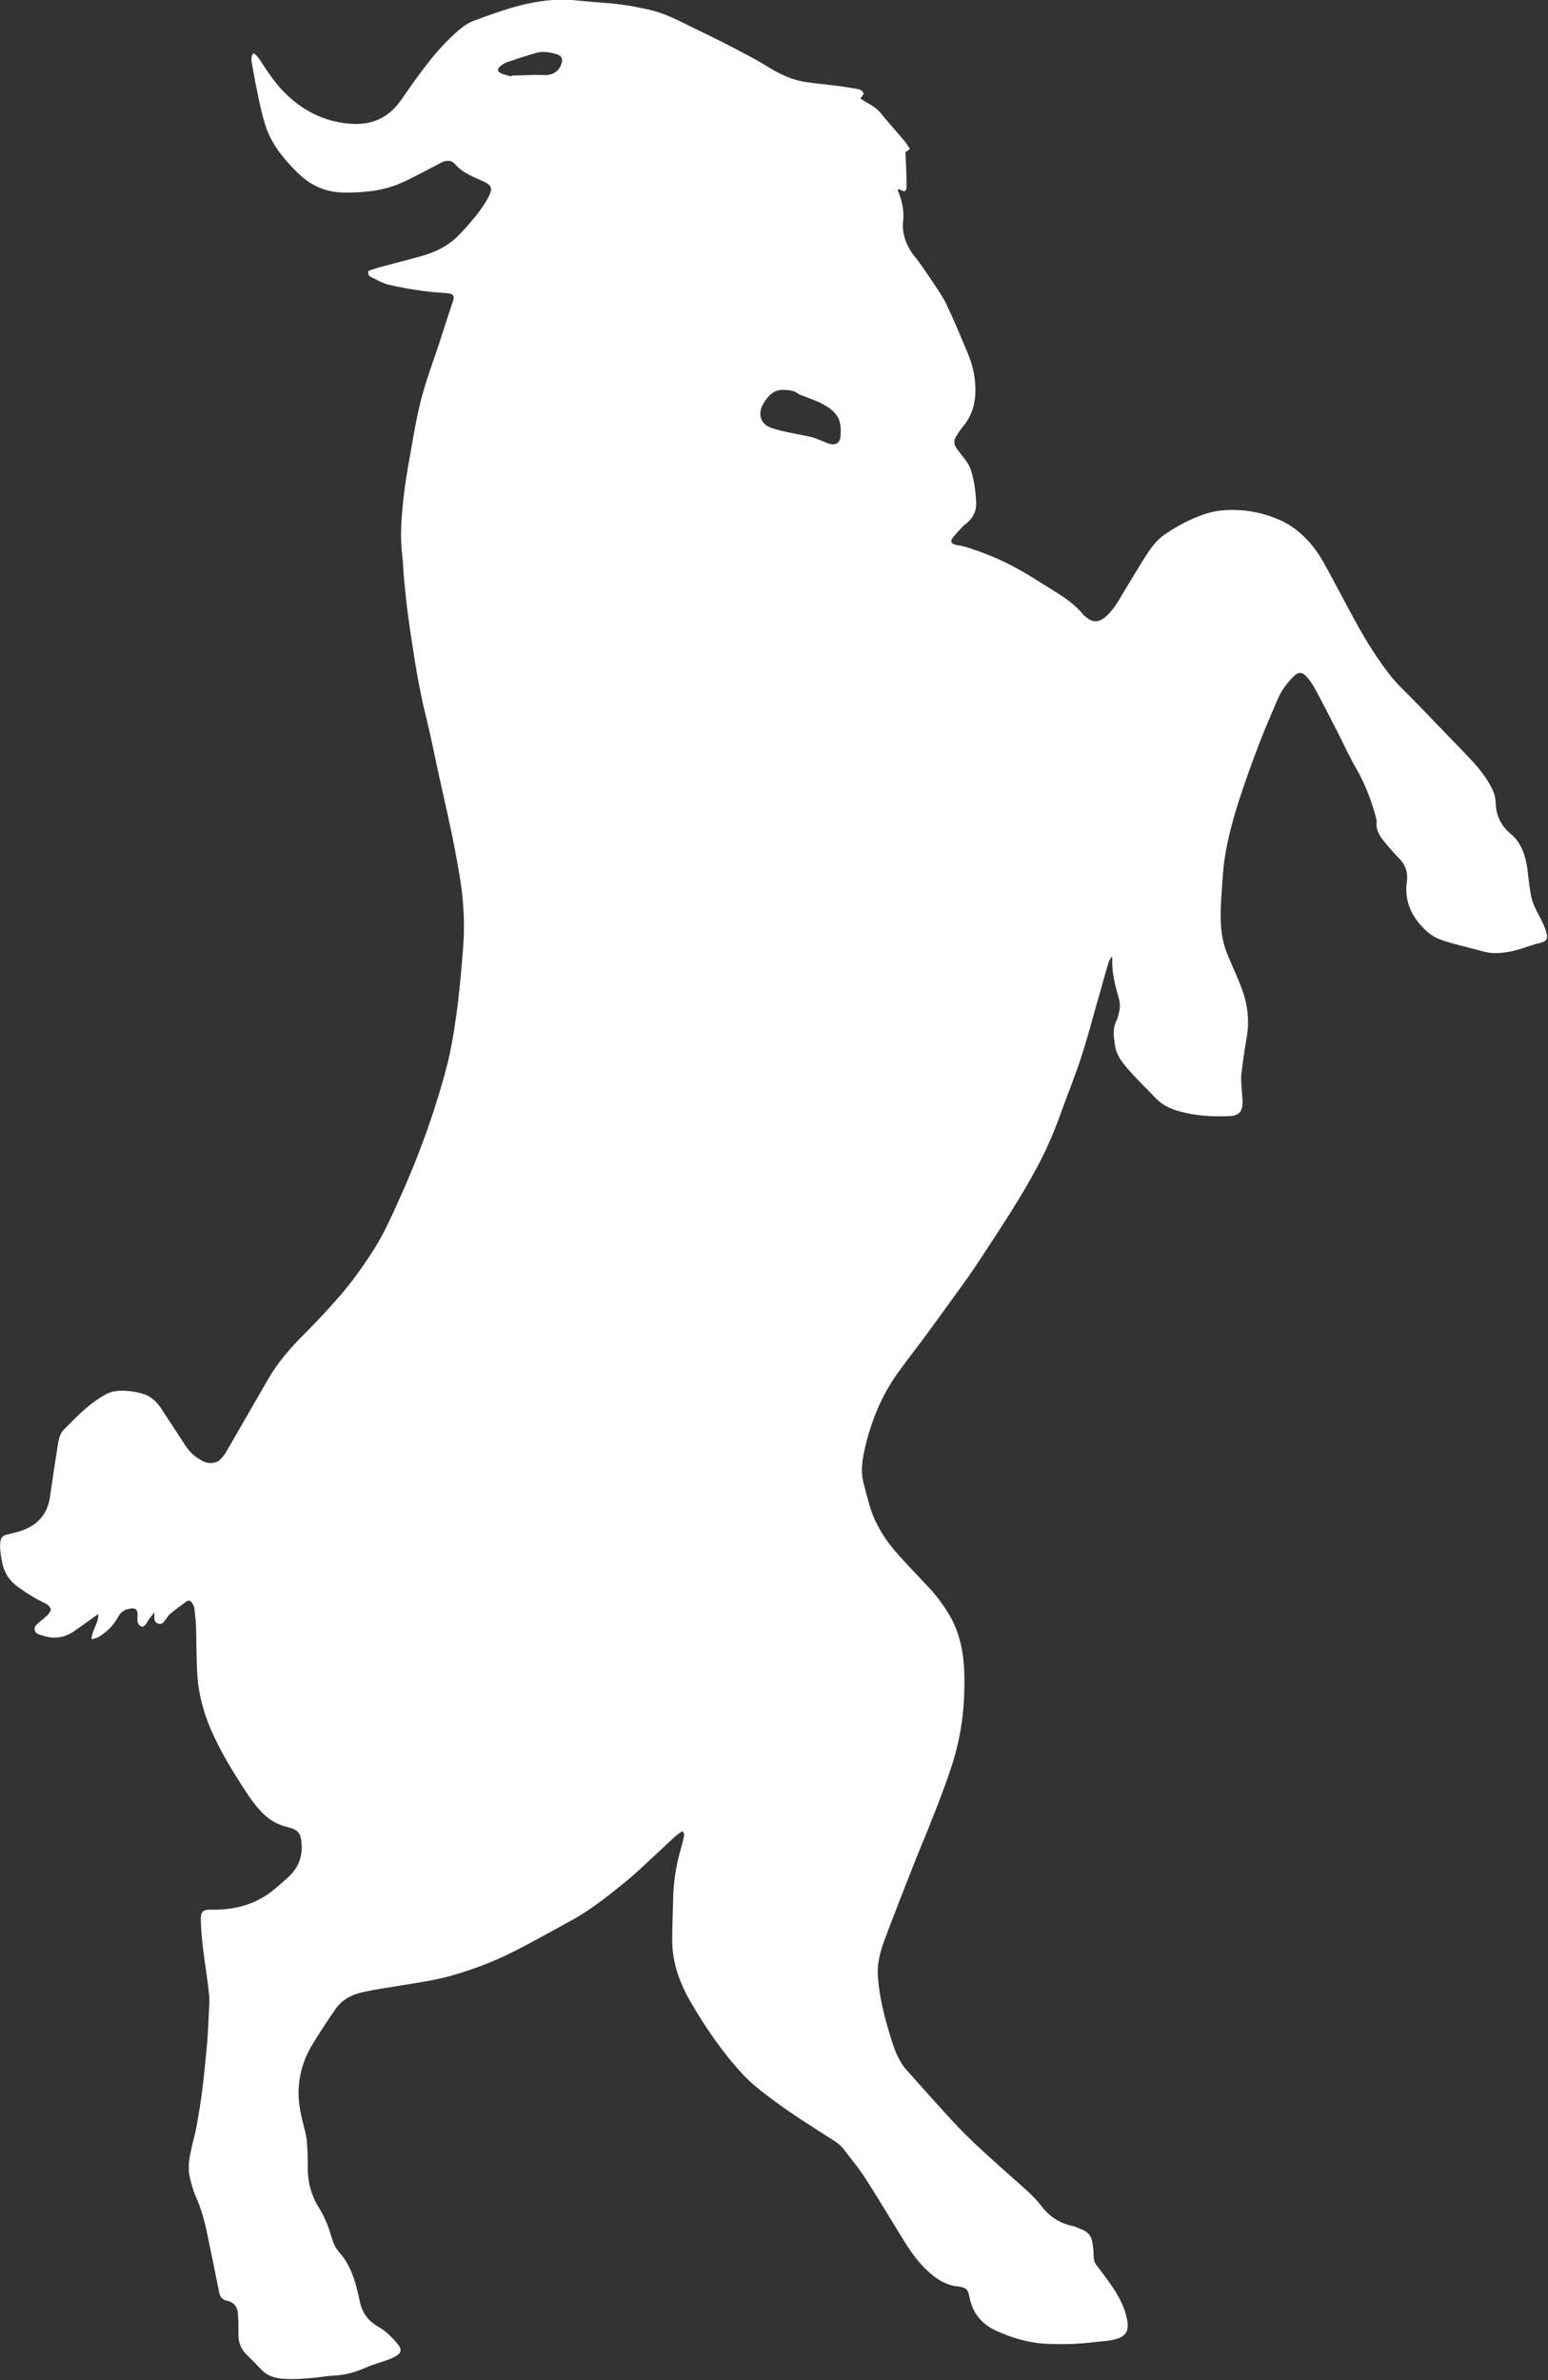
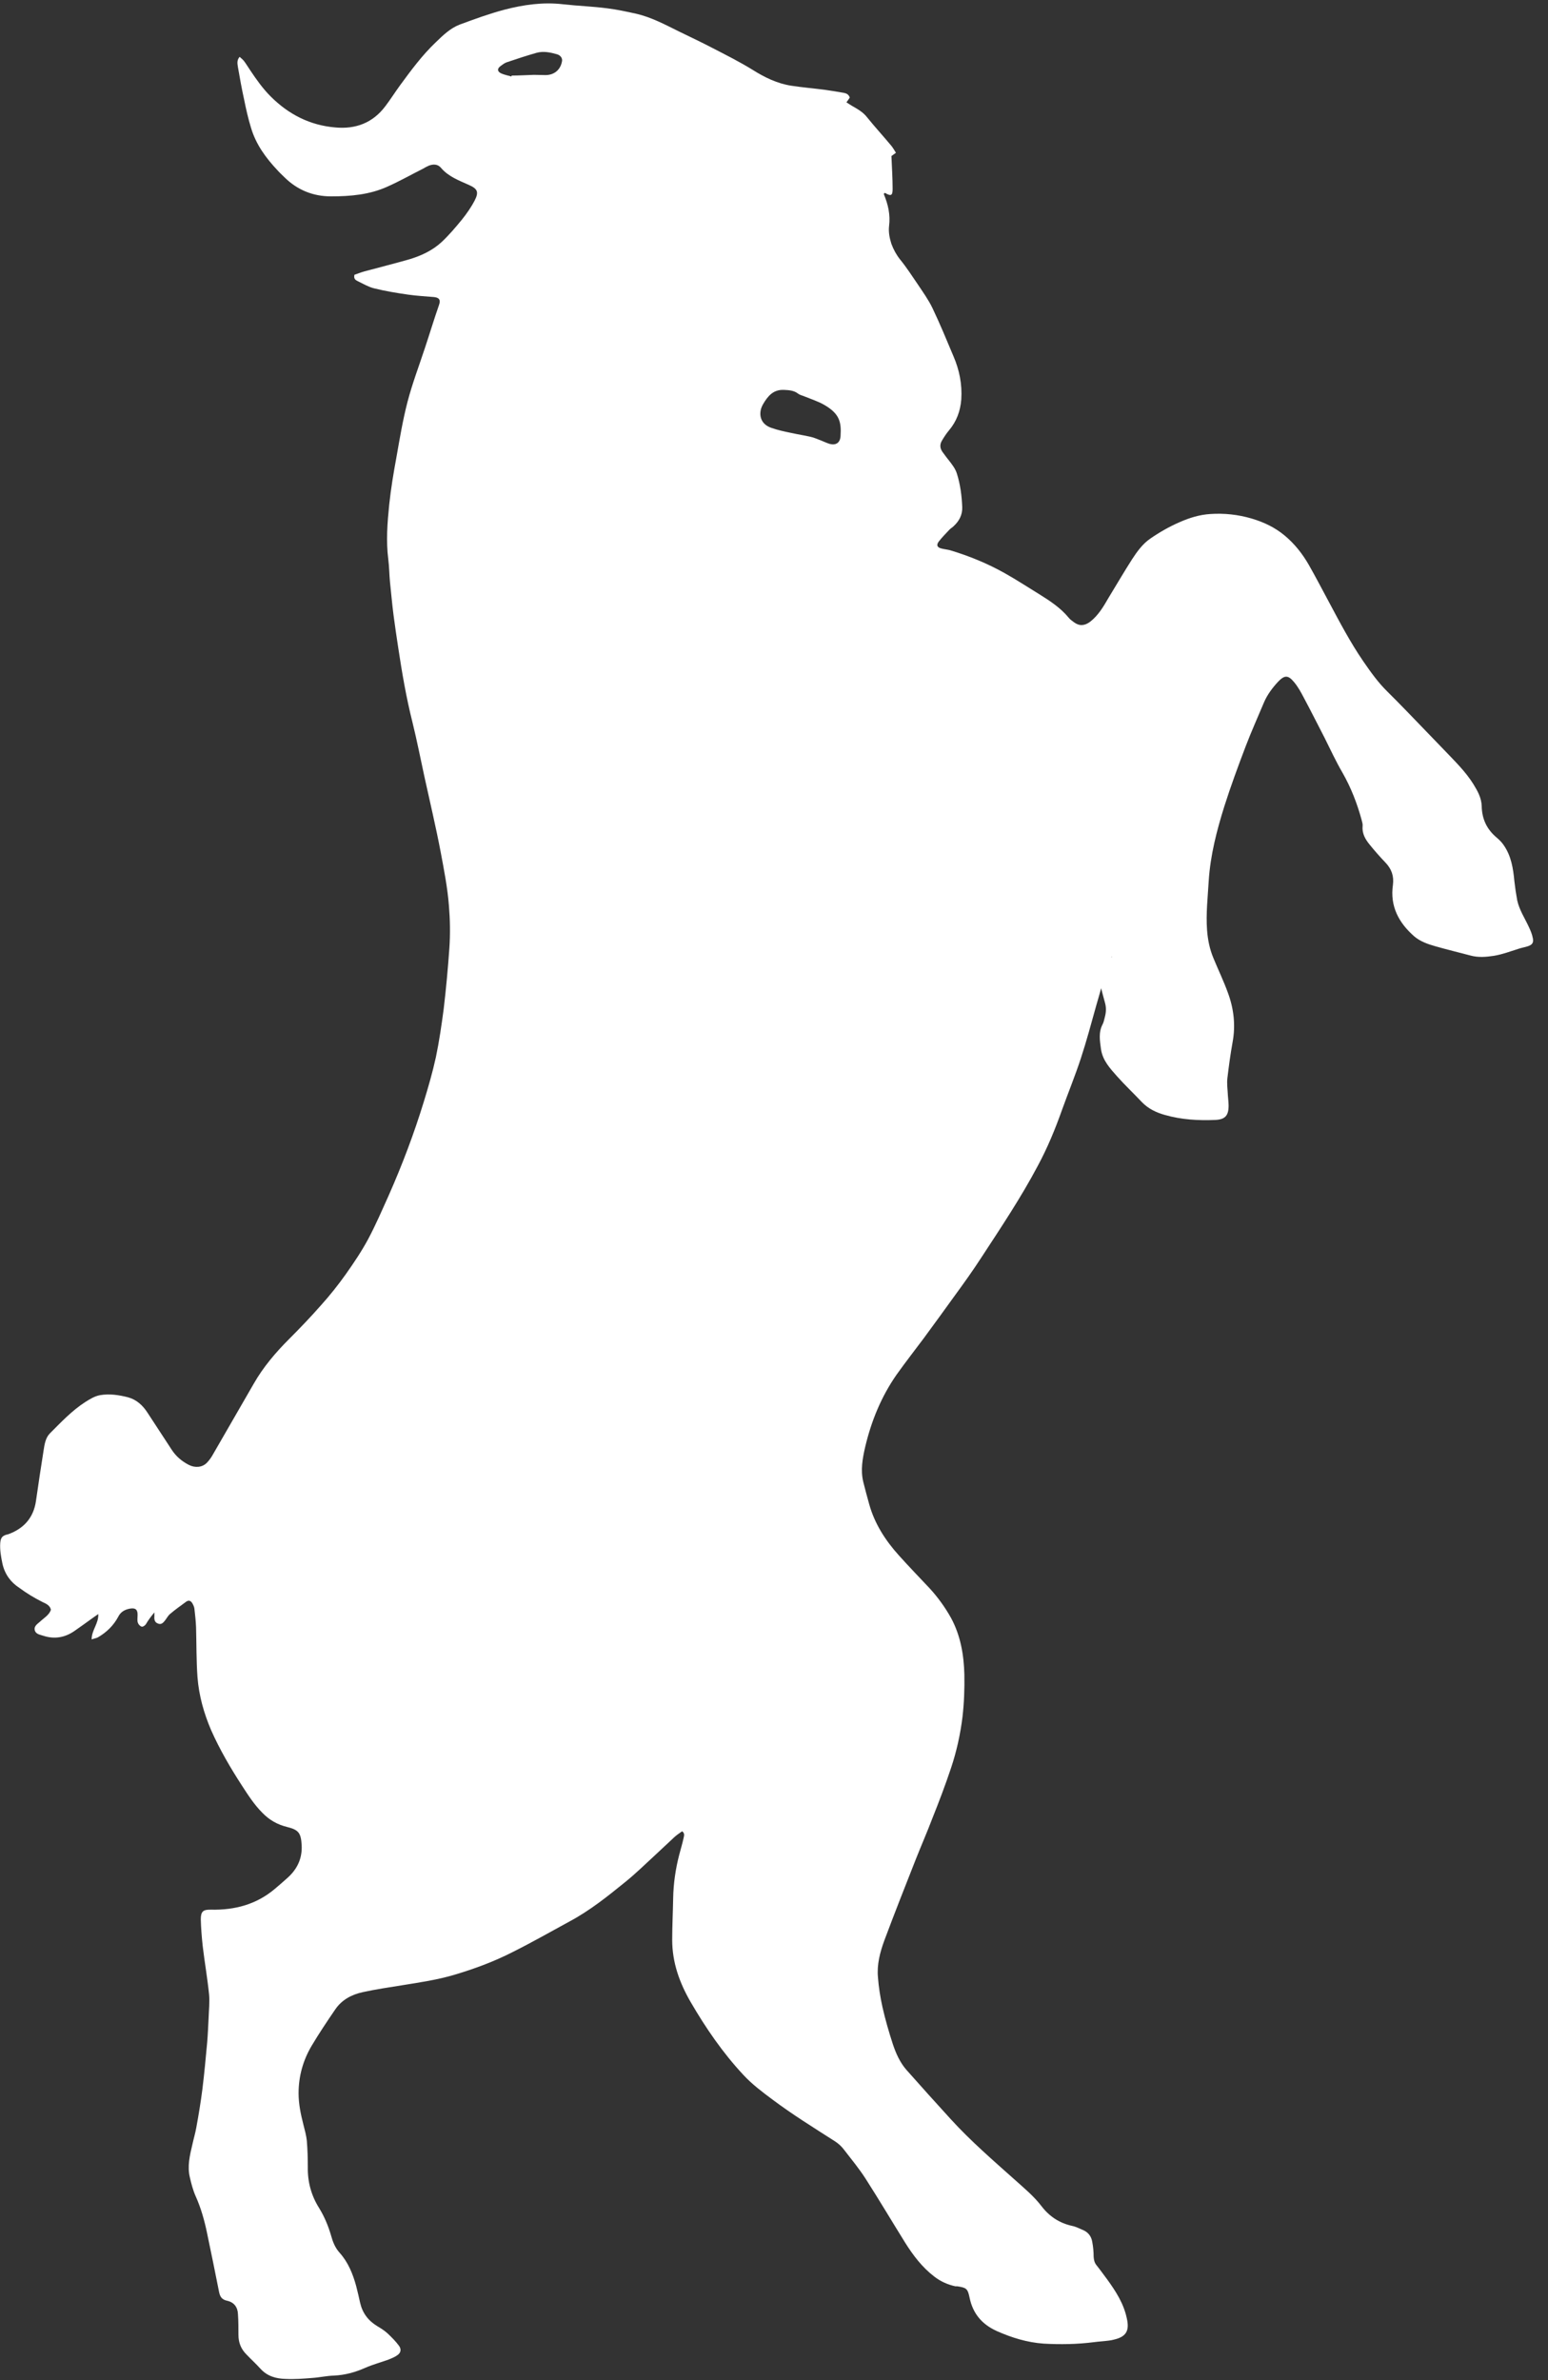
<svg xmlns="http://www.w3.org/2000/svg" id="Layer_1" x="0px" y="0px" viewBox="0 0 653.8 1004.8" style="enable-background:new 0 0 653.8 1004.8;" xml:space="preserve">
  <rect x="0" y="0" width="653.8" height="1004.8" fill="#333333" stroke="none" />
  <style type="text/css">	.st0{fill:#FFFFFF;}</style>
  <g>
-     <path class="st0" d="M469.6,403.8c-0.5,0.8-1.1,1.6-1.4,2.5c-1.8,6-3.4,12.1-5.2,18.2c-2.1,7.5-4.1,15-6.5,22.3s-5.3,14.4-7.9,21.6  c-2.9,8.2-6.2,16.2-10.3,23.8c-7.1,13.4-15.6,26.1-23.9,38.8c-3.5,5.4-7.3,10.7-11.1,15.9c-4.3,6-8.7,12-13.1,18  c-3.8,5.1-7.8,10.2-11.5,15.4c-6.5,9.3-10.7,19.6-13.3,30.6c-1.1,4.8-2,9.7-0.8,14.7c0.8,3.1,1.6,6.3,2.5,9.4  c2.3,8.3,6.9,15.4,12.6,21.7c4.2,4.7,8.6,9.2,12.9,13.8c3.5,3.8,6.6,8.1,9.1,12.6c4,7.4,5.4,15.6,5.6,23.9c0.1,6-0.1,11.9-0.8,17.9  c-0.9,7.3-2.5,14.5-4.8,21.4c-2.4,7.2-5.1,14.3-7.9,21.3c-2.2,5.8-4.7,11.5-7,17.3c-4.5,11.4-9,22.8-13.3,34.3  c-1.8,4.9-3.2,10.2-2.7,15.5c0.3,4.2,1,8.5,1.9,12.6c1.2,5.3,2.7,10.5,4.4,15.7c1.3,3.9,3,7.7,5.7,10.8c6.2,7,12.5,14,18.8,20.9  c8.4,9.2,17.9,17.4,27.2,25.7c3.9,3.5,7.9,6.8,11.1,11c3.3,4.3,7.5,7.1,12.9,8.3c1.6,0.3,3,1.1,4.5,1.7c2.2,0.9,3.6,2.6,4,5  c0.4,2.1,0.6,4.2,0.6,6.4c0.1,1.4,0.4,2.5,1.2,3.5c1.6,2,3.1,4.1,4.6,6.1c3.6,5,6.9,10.1,8.2,16.3c1.2,5.2-0.2,7.8-5.4,9  c-0.7,0.2-1.3,0.3-2,0.4c-2.2,0.3-4.4,0.4-6.6,0.7c-7.1,0.9-14.1,1-21.2,0.6c-6.9-0.5-13.4-2.5-19.7-5.3  c-6.2-2.8-10.1-7.3-11.5-14.1c-0.8-3.9-1.4-4.2-5.2-4.8c-0.3,0-0.5,0-0.8,0c-3.2-0.7-6.2-2-8.9-4.1c-5.1-3.9-8.9-8.9-12.3-14.3  c-5.6-9-11-18.1-16.7-27c-2.7-4.2-5.9-8.1-9-12.1c-1.1-1.5-2.5-2.8-4.1-3.8c-8.9-5.7-17.8-11.2-26.2-17.5  c-4.3-3.2-8.7-6.5-12.3-10.4c-8.7-9.3-15.9-19.8-22.3-30.8c-4.7-8.1-7.8-16.7-7.8-26.2c0-5.8,0.3-11.6,0.4-17.4  c0.1-6.3,1-12.6,2.6-18.7c0.6-2.3,1.3-4.6,1.8-6.9c0.2-1,0.6-2-0.6-2.9c-1.1,0.8-2.2,1.5-3.2,2.4c-3,2.8-6,5.6-9,8.4  c-3.9,3.6-7.7,7.3-11.8,10.6c-7.5,6.1-15,12.1-23.6,16.7c-7.9,4.3-15.8,8.8-23.8,12.8c-7.8,4-16.1,7.1-24.5,9.6  c-7.3,2.2-14.8,3.3-22.3,4.5c-5.6,0.9-11.1,1.7-16.6,2.9c-4.7,1-8.9,3.2-11.7,7.3c-3.5,5.1-6.9,10.2-10,15.4  c-3.6,6.1-5.5,12.8-5.5,20c0,4.5,0.9,8.8,2,13.1c0.6,2.4,1.3,4.8,1.5,7.2c0.3,3.6,0.4,7.3,0.4,11c-0.1,6.2,1.5,12,4.8,17.2  c2.2,3.6,3.8,7.4,5,11.5c0.7,2.6,1.7,5.2,3.6,7.3c3.6,4,5.6,8.9,7,14c0.6,2.4,1.2,4.8,1.7,7.2c1,4.3,3.4,7.5,7.2,9.8  c1.5,0.9,3.1,1.9,4.4,3.1c1.7,1.6,3.4,3.3,4.8,5.2c1.1,1.5,0.8,3-0.7,4c-1.1,0.8-2.4,1.3-3.6,1.8c-3.3,1.2-6.7,2.1-9.9,3.5  c-4.3,1.9-8.6,3.1-13.3,3.3c-3.1,0.1-6.1,0.8-9.2,1c-3.7,0.3-7.5,0.6-11.2,0.4c-4-0.1-7.7-1.1-10.6-4.3c-1.9-2.1-4-4-5.9-6  c-2.3-2.3-3.4-5-3.4-8.3c0-2.9,0-5.8-0.2-8.7c-0.1-3-1.7-5.1-4.6-5.7c-2.3-0.5-3-1.8-3.4-3.8c-1.6-8.2-3.3-16.3-5-24.5  c-1.1-5.4-2.6-10.8-4.9-15.9c-1.1-2.5-1.8-5.2-2.4-7.8c-1.2-4.8,0-9.5,1.1-14.2c0.5-2.3,1.2-4.6,1.6-6.9c1-5.4,1.9-10.9,2.6-16.4  c0.8-6.5,1.4-13.1,2-19.6c0.3-3.4,0.4-6.8,0.6-10.2c0.1-3.3,0.5-6.7,0.2-10c-0.7-6.9-1.9-13.7-2.7-20.5c-0.4-3.7-0.7-7.5-0.8-11.2  c0-3.4,1-4.2,4.4-4.1c10,0.2,19.1-2.2,26.9-8.8c1.8-1.5,3.6-3.1,5.4-4.7c4.1-3.7,6.2-8.2,5.9-13.8c-0.3-5.1-1.3-6.4-6.1-7.6  c-4.1-1-7.5-2.9-10.5-6c-3.5-3.5-6.1-7.6-8.7-11.6c-4.8-7.4-9.3-15.1-12.9-23.2c-3.1-7.2-5.2-14.7-5.8-22.5c-0.5-7-0.4-14-0.6-21  c-0.1-2.6-0.4-5.3-0.7-7.9c-0.1-0.8-0.5-1.6-0.9-2.3c-0.6-1-1.5-1.4-2.6-0.6c-2.3,1.7-4.6,3.3-6.7,5.1c-0.9,0.7-1.5,1.9-2.2,2.8  c-0.8,1-1.6,1.9-3,1.3c-1.4-0.5-1.6-1.7-1.5-3c0-0.4,0-0.8,0-1.7c-1.5,1.8-2.6,3.3-3.6,5c-0.3,0.5-1.3,1.2-1.8,1  c-0.7-0.2-1.4-1-1.6-1.7c-0.3-0.9-0.1-2-0.1-3c0.1-2.4-0.8-3.3-3.2-2.9c-2.2,0.4-4,1.4-5,3.5c-2,3.7-4.9,6.5-8.5,8.6  c-0.7,0.4-1.6,0.5-2.7,0.9c0-4,3-6.7,2.8-10.7c-1.1,0.8-1.9,1.3-2.7,1.9c-2.4,1.7-4.8,3.5-7.3,5.2c-4,2.8-8.4,3.6-13.1,2.1  c-1.4-0.5-3.2-0.6-3.7-2.3c-0.5-1.8,1.1-2.7,2.2-3.7c1.7-1.6,3.8-2.7,4.6-5c-0.4-1.9-2.1-2.6-3.6-3.3c-3.4-1.7-6.7-3.7-9.8-6  C4.7,668.1,2,664.7,1,660c-0.6-2.9-1.1-5.7-0.9-8.6c0.2-2.4,1-3.2,3.4-3.7c2-0.5,4-0.9,5.9-1.6c6.6-2.4,10.7-7,11.7-14.1  s2.1-14.2,3.2-21.2c0.4-2.6,0.8-5.4,2.7-7.3c4.7-4.7,9.3-9.6,14.9-13.2c1.9-1.2,4-2.5,6.2-2.9c4-0.7,8-0.1,11.9,0.9  c3.6,1,6.2,3.4,8.2,6.5c3.4,5.2,6.8,10.4,10.2,15.6c1.8,2.8,4.3,4.9,7.2,6.4c2.7,1.4,5.7,1.1,7.6-0.8c0.9-0.9,1.7-2,2.3-3  c5.9-10.2,11.8-20.4,17.6-30.5c4-7,9.2-13.1,14.9-18.8c4.6-4.6,9.2-9.4,13.5-14.3c3.7-4.1,7.2-8.5,10.4-13  c3.4-4.8,6.7-9.7,9.5-14.9c3.2-6,5.9-12.3,8.7-18.5c5.7-12.9,10.7-26.1,14.8-39.5c1.9-6.2,3.7-12.4,5.1-18.8  c1.4-6.7,2.4-13.6,3.3-20.4c1-8.5,1.8-17.1,2.4-25.7c0.4-6,0.3-11.9-0.2-17.9c-0.6-7.7-2.1-15.2-3.5-22.7c-2-10.5-4.5-21-6.8-31.5  c-1.7-7.8-3.2-15.5-5.1-23.2c-2.6-10.3-4.4-20.8-6-31.4c-0.7-4.6-1.4-9.3-2-13.9c-0.6-4.7-1-9.3-1.5-14c-0.3-3.1-0.3-6.3-0.7-9.4  c-1-7.8-0.4-15.5,0.4-23.3c0.7-6.6,1.8-13.2,3-19.7c1.4-7.9,2.7-15.8,4.7-23.5s4.9-15.3,7.4-22.9c2-6,3.8-12,5.9-18  c0.8-2.2,0.1-3.2-2.2-3.4c-3.6-0.3-7.1-0.5-10.7-1c-4.9-0.7-9.8-1.5-14.6-2.7c-2.4-0.6-4.7-2-7-3.1c-0.8-0.4-1.6-1-1.2-2.6  c1.2-0.4,2.7-1,4.1-1.4c6.3-1.7,12.7-3.3,19-5.1c5-1.5,9.8-3.7,13.7-7.3c3.1-2.9,5.9-6.2,8.6-9.5c2-2.5,3.9-5.2,5.4-8.1  c1.8-3.5,1.2-4.9-2.4-6.5c-4.2-1.9-8.7-3.5-11.9-7.3c-1.3-1.5-3.1-1.6-5-0.9c-0.9,0.4-1.7,0.8-2.5,1.3c-5,2.5-9.9,5.3-15.1,7.6  c-7.5,3.4-15.6,4.1-23.8,4.1c-7.6,0-14.2-2.7-19.6-8c-1-1-2-1.9-2.9-2.9c-5-5.3-9.2-11-11.3-18.1c-1.2-3.9-2.1-7.9-2.9-11.9  c-1-4.5-1.8-9-2.6-13.6c-0.2-1.4-0.6-2.9,0.7-4.4c0.7,0.6,1.3,1.1,1.8,1.7c1,1.3,1.8,2.7,2.7,4c2.6,3.9,5.3,7.7,8.6,11  c7.6,7.6,16.6,12.2,27.3,13.1c8.6,0.8,15.8-1.9,21.1-8.9c2.2-2.9,4.1-5.9,6.2-8.8c4.7-6.4,9.4-12.8,15.2-18.3c3-2.9,6.1-5.9,10-7.4  c6.2-2.3,12.5-4.6,18.9-6.3c8.1-2.1,16.3-3.3,24.8-2.3c6.2,0.7,12.4,0.9,18.6,1.7c4.1,0.5,8.2,1.4,12.3,2.3  c6.5,1.5,12.2,4.6,18.1,7.5c4.7,2.3,9.4,4.5,14,6.9c5.8,3,11.6,5.9,17.1,9.3c5.1,3.2,10.4,5.8,16.4,6.7c4.6,0.7,9.3,1.1,14,1.7  c2.7,0.4,5.4,0.8,8.1,1.3c1.1,0.2,2.1,0.7,2.5,2c-0.4,0.6-0.8,1.2-1.4,2c0.8,0.5,1.5,1,2.2,1.4c2.4,1.4,4.7,2.6,6.5,4.9  c3.3,4.1,6.9,8,10.3,12.1c0.7,0.9,1.3,1.9,1.9,2.9c-0.9,0.7-1.6,1.1-1.9,1.4c0.2,4.9,0.5,9.4,0.5,13.9c0,2.8-0.7,3.1-3.1,1.7  c-0.1-0.1-0.3,0-0.5,0.1c0,0.1-0.1,0.3-0.1,0.4c1.8,4.3,2.8,8.7,2.2,13.4c-0.3,2.6,0.2,5.1,1,7.6c0.9,2.4,2.1,4.6,3.7,6.6  c2.7,3.3,5,6.9,7.4,10.4c2.2,3.3,4.5,6.5,6.2,10c3.2,6.7,6,13.5,8.9,20.4c2.5,5.8,3.7,11.8,3.3,18.2c-0.4,5-2,9.3-5.2,13.1  c-1.1,1.3-2,2.7-2.9,4.2c-1,1.6-1,3.2,0.1,4.8c0.9,1.2,1.8,2.5,2.8,3.7c1.3,1.7,2.6,3.3,3.3,5.4c1.5,4.7,2.1,9.5,2.3,14.3  c0.1,3.3-1.3,5.9-3.7,8.1c-0.5,0.5-1.1,0.8-1.6,1.3c-1.6,1.7-3.2,3.3-4.6,5.1c-1.2,1.6-0.6,2.6,1.3,3c1.2,0.3,2.4,0.4,3.5,0.7  c8,2.4,15.8,5.6,23.1,9.7c5,2.8,9.7,5.9,14.6,8.9c4.5,2.8,8.9,5.7,12.3,9.8c0.6,0.8,1.5,1.4,2.3,2c2.3,1.7,4.5,1.5,6.8-0.2  c3.5-2.7,5.7-6.5,7.9-10.3c3.3-5.4,6.5-10.9,9.9-16.2c2.1-3.2,4.4-6.4,7.6-8.6c3.9-2.7,8.1-5.1,12.5-7c4.1-1.8,8.3-3.1,12.8-3.4  c5.9-0.4,11.7,0.2,17.5,1.9c5.1,1.5,9.8,3.7,14,7.2s7.5,7.7,10.2,12.4c2.9,5.1,5.6,10.3,8.4,15.5c4.6,8.6,9.1,17.2,14.6,25.2  c3.1,4.5,6.3,9,10.2,12.8c2.7,2.7,5.4,5.4,8.1,8.2c5.5,5.7,11,11.4,16.5,17.1c4.1,4.3,8.4,8.5,11.6,13.6c1.8,2.9,3.5,5.9,3.6,9.4  c0.1,5.4,2.1,9.7,6.2,13.2c1.2,1,2.3,2.1,3.1,3.3c3.2,4.6,4,9.9,4.5,15.2c0.3,2.7,0.7,5.4,1.2,8.1c0.9,4.1,3.2,7.5,4.9,11.2  c0.7,1.5,1.4,3.1,1.7,4.8c0.4,1.9-0.3,2.8-2.2,3.4c-1.2,0.4-2.5,0.6-3.7,1c-3.5,1.1-6.9,2.4-10.5,3c-3.3,0.5-6.6,0.8-9.9-0.1  c-4.9-1.3-9.9-2.5-14.8-3.9c-3.2-0.9-6.4-2-9-4.2c-6.5-5.7-10.3-12.7-9-21.7c0.5-3.8-0.6-6.8-3.2-9.5c-2.3-2.4-4.5-4.9-6.6-7.5  c-1.9-2.3-3.3-4.8-3-7.9c0.1-0.8-0.2-1.7-0.4-2.5c-1.9-7-4.5-13.7-8.1-20c-2.8-4.8-5.1-9.8-7.6-14.8c-2.9-5.6-5.7-11.2-8.7-16.8  c-1.2-2.3-2.5-4.7-4.2-6.7c-2.5-3-4-2.9-6.7-0.1c-2.4,2.6-4.5,5.4-5.9,8.6c-2.6,6.2-5.4,12.4-7.8,18.7c-3.2,8.4-6.3,16.8-9,25.3  c-3.2,10.2-5.9,20.6-6.6,31.5c-0.4,6.9-1.2,13.8-0.7,20.7c0.3,4.1,1.1,8.1,2.7,11.9c2,4.9,4.3,9.6,6.1,14.6  c2.5,6.7,3.3,13.7,2,20.8c-0.9,5-1.6,10.1-2.2,15.2c-0.3,2.4,0.1,4.9,0.2,7.4c0.1,1.4,0.3,2.9,0.3,4.3c0,4.2-1.5,5.8-5.6,6  c-7.2,0.3-14.3-0.1-21.3-2.1c-3.6-1-7-2.6-9.7-5.4c-3.5-3.7-7.1-7.1-10.5-10.9c-3-3.4-6.1-6.7-6.8-11.5c-0.5-3.6-1.1-7.1,0.7-10.5  c0.5-0.9,0.6-1.9,0.9-2.9c0.6-2.2,0.7-4.2,0-6.5c-1.5-5.4-3-10.9-2.7-16.6C469.8,404.4,469.7,404,469.6,403.8  C469.9,403.9,469.8,403.9,469.6,403.8z M322.3,170.6c-0.5,0.9-1,2-1.1,3.1c-0.4,3.1,1.1,5.7,4.5,6.9c2.8,1,5.7,1.6,8.6,2.2  c2.7,0.6,5.4,1,8,1.6c1.5,0.3,2.9,1,4.3,1.5c1.3,0.5,2.5,1.1,3.8,1.5c2.7,0.7,4.4-0.5,4.6-3.2c0.4-6.1-0.4-9.6-7.1-13.4  c-2.5-1.4-5.3-2.3-8-3.4c-0.9-0.4-2-0.6-2.8-1.2c-1.8-1.4-3.9-1.5-6-1.6C326.6,164.4,324.3,167.2,322.3,170.6z M225.5,31.6  c1.6,0,3.2,0.1,4.9,0.1c3.8,0,6.5-2.4,7-6.1c0.1-1.1-0.7-2.3-2.2-2.7c-2.8-0.8-5.7-1.4-8.6-0.6c-4.2,1.2-8.5,2.6-12.6,4  c-0.9,0.3-1.8,1-2.6,1.6c-1.5,1.1-1.4,2.3,0.3,3.1c1.4,0.6,2.9,0.9,4.3,1.3c0-0.1,0.1-0.3,0.1-0.4  C219.2,31.9,222.3,31.7,225.5,31.6z" />
+     <path class="st0" d="M469.6,403.8c-0.5,0.8-1.1,1.6-1.4,2.5c-1.8,6-3.4,12.1-5.2,18.2c-2.1,7.5-4.1,15-6.5,22.3s-5.3,14.4-7.9,21.6  c-2.9,8.2-6.2,16.2-10.3,23.8c-7.1,13.4-15.6,26.1-23.9,38.8c-3.5,5.4-7.3,10.7-11.1,15.9c-4.3,6-8.7,12-13.1,18  c-3.8,5.1-7.8,10.2-11.5,15.4c-6.5,9.3-10.7,19.6-13.3,30.6c-1.1,4.8-2,9.7-0.8,14.7c0.8,3.1,1.6,6.3,2.5,9.4  c2.3,8.3,6.9,15.4,12.6,21.7c4.2,4.7,8.6,9.2,12.9,13.8c3.5,3.8,6.6,8.1,9.1,12.6c4,7.4,5.4,15.6,5.6,23.9c0.1,6-0.1,11.9-0.8,17.9  c-0.9,7.3-2.5,14.5-4.8,21.4c-2.4,7.2-5.1,14.3-7.9,21.3c-2.2,5.8-4.7,11.5-7,17.3c-4.5,11.4-9,22.8-13.3,34.3  c-1.8,4.9-3.2,10.2-2.7,15.5c0.3,4.2,1,8.5,1.9,12.6c1.2,5.3,2.7,10.5,4.4,15.7c1.3,3.9,3,7.7,5.7,10.8c6.2,7,12.5,14,18.8,20.9  c8.4,9.2,17.9,17.4,27.2,25.7c3.9,3.5,7.9,6.8,11.1,11c3.3,4.3,7.5,7.1,12.9,8.3c1.6,0.3,3,1.1,4.5,1.7c2.2,0.9,3.6,2.6,4,5  c0.4,2.1,0.6,4.2,0.6,6.4c0.1,1.4,0.4,2.5,1.2,3.5c1.6,2,3.1,4.1,4.6,6.1c3.6,5,6.9,10.1,8.2,16.3c1.2,5.2-0.2,7.8-5.4,9  c-0.7,0.2-1.3,0.3-2,0.4c-2.2,0.3-4.4,0.4-6.6,0.7c-7.1,0.9-14.1,1-21.2,0.6c-6.9-0.5-13.4-2.5-19.7-5.3  c-6.2-2.8-10.1-7.3-11.5-14.1c-0.8-3.9-1.4-4.2-5.2-4.8c-0.3,0-0.5,0-0.8,0c-3.2-0.7-6.2-2-8.9-4.1c-5.1-3.9-8.9-8.9-12.3-14.3  c-5.6-9-11-18.1-16.7-27c-2.7-4.2-5.9-8.1-9-12.1c-1.1-1.5-2.5-2.8-4.1-3.8c-8.9-5.7-17.8-11.2-26.2-17.5  c-4.3-3.2-8.7-6.5-12.3-10.4c-8.7-9.3-15.9-19.8-22.3-30.8c-4.7-8.1-7.8-16.7-7.8-26.2c0-5.8,0.3-11.6,0.4-17.4  c0.1-6.3,1-12.6,2.6-18.7c0.6-2.3,1.3-4.6,1.8-6.9c0.2-1,0.6-2-0.6-2.9c-1.1,0.8-2.2,1.5-3.2,2.4c-3,2.8-6,5.6-9,8.4  c-3.9,3.6-7.7,7.3-11.8,10.6c-7.5,6.1-15,12.1-23.6,16.7c-7.9,4.3-15.8,8.8-23.8,12.8c-7.8,4-16.1,7.1-24.5,9.6  c-7.3,2.2-14.8,3.3-22.3,4.5c-5.6,0.9-11.1,1.7-16.6,2.9c-4.7,1-8.9,3.2-11.7,7.3c-3.5,5.1-6.9,10.2-10,15.4  c-3.6,6.1-5.5,12.8-5.5,20c0,4.5,0.9,8.8,2,13.1c0.6,2.4,1.3,4.8,1.5,7.2c0.3,3.6,0.4,7.3,0.4,11c-0.1,6.2,1.5,12,4.8,17.2  c2.2,3.6,3.8,7.4,5,11.5c0.7,2.6,1.7,5.2,3.6,7.3c3.6,4,5.6,8.9,7,14c0.6,2.4,1.2,4.8,1.7,7.2c1,4.3,3.4,7.5,7.2,9.8  c1.5,0.9,3.1,1.9,4.4,3.1c1.7,1.6,3.4,3.3,4.8,5.2c1.1,1.5,0.8,3-0.7,4c-1.1,0.8-2.4,1.3-3.6,1.8c-3.3,1.2-6.7,2.1-9.9,3.5  c-4.3,1.9-8.6,3.1-13.3,3.3c-3.1,0.1-6.1,0.8-9.2,1c-3.7,0.3-7.5,0.6-11.2,0.4c-4-0.1-7.7-1.1-10.6-4.3c-1.9-2.1-4-4-5.9-6  c-2.3-2.3-3.4-5-3.4-8.3c0-2.9,0-5.8-0.2-8.7c-0.1-3-1.7-5.1-4.6-5.7c-2.3-0.5-3-1.8-3.4-3.8c-1.6-8.2-3.3-16.3-5-24.5  c-1.1-5.4-2.6-10.8-4.9-15.9c-1.1-2.5-1.8-5.2-2.4-7.8c-1.2-4.8,0-9.5,1.1-14.2c0.5-2.3,1.2-4.6,1.6-6.9c1-5.4,1.9-10.9,2.6-16.4  c0.8-6.5,1.4-13.1,2-19.6c0.3-3.4,0.4-6.8,0.6-10.2c0.1-3.3,0.5-6.7,0.2-10c-0.7-6.9-1.9-13.7-2.7-20.5c-0.4-3.7-0.7-7.5-0.8-11.2  c0-3.4,1-4.2,4.4-4.1c10,0.2,19.1-2.2,26.9-8.8c1.8-1.5,3.6-3.1,5.4-4.7c4.1-3.7,6.2-8.2,5.9-13.8c-0.3-5.1-1.3-6.4-6.1-7.6  c-4.1-1-7.5-2.9-10.5-6c-3.5-3.5-6.1-7.6-8.7-11.6c-4.8-7.4-9.3-15.1-12.9-23.2c-3.1-7.2-5.2-14.7-5.8-22.5c-0.5-7-0.4-14-0.6-21  c-0.1-2.6-0.4-5.3-0.7-7.9c-0.1-0.8-0.5-1.6-0.9-2.3c-0.6-1-1.5-1.4-2.6-0.6c-2.3,1.7-4.6,3.3-6.7,5.1c-0.9,0.7-1.5,1.9-2.2,2.8  c-0.8,1-1.6,1.9-3,1.3c-1.4-0.5-1.6-1.7-1.5-3c0-0.4,0-0.8,0-1.7c-1.5,1.8-2.6,3.3-3.6,5c-0.3,0.5-1.3,1.2-1.8,1  c-0.7-0.2-1.4-1-1.6-1.7c-0.3-0.9-0.1-2-0.1-3c0.1-2.4-0.8-3.3-3.2-2.9c-2.2,0.4-4,1.4-5,3.5c-2,3.7-4.9,6.5-8.5,8.6  c-0.7,0.4-1.6,0.5-2.7,0.9c0-4,3-6.7,2.8-10.7c-1.1,0.8-1.9,1.3-2.7,1.9c-2.4,1.7-4.8,3.5-7.3,5.2c-4,2.8-8.4,3.6-13.1,2.1  c-1.4-0.5-3.2-0.6-3.7-2.3c-0.5-1.8,1.1-2.7,2.2-3.7c1.7-1.6,3.8-2.7,4.6-5c-0.4-1.9-2.1-2.6-3.6-3.3c-3.4-1.7-6.7-3.7-9.8-6  C4.7,668.1,2,664.7,1,660c-0.6-2.9-1.1-5.7-0.9-8.6c0.2-2.4,1-3.2,3.4-3.7c6.6-2.4,10.7-7,11.7-14.1  s2.1-14.2,3.2-21.2c0.4-2.6,0.8-5.4,2.7-7.3c4.7-4.7,9.3-9.6,14.9-13.2c1.9-1.2,4-2.5,6.2-2.9c4-0.7,8-0.1,11.9,0.9  c3.6,1,6.2,3.4,8.2,6.5c3.4,5.2,6.8,10.4,10.2,15.6c1.8,2.8,4.3,4.9,7.2,6.4c2.7,1.4,5.7,1.1,7.6-0.8c0.9-0.9,1.7-2,2.3-3  c5.9-10.2,11.8-20.4,17.6-30.5c4-7,9.2-13.1,14.9-18.8c4.6-4.6,9.2-9.4,13.5-14.3c3.7-4.1,7.2-8.5,10.4-13  c3.4-4.8,6.7-9.7,9.5-14.9c3.2-6,5.9-12.3,8.7-18.5c5.7-12.9,10.7-26.1,14.8-39.5c1.9-6.2,3.7-12.4,5.1-18.8  c1.4-6.7,2.4-13.6,3.3-20.4c1-8.5,1.8-17.1,2.4-25.7c0.4-6,0.3-11.9-0.2-17.9c-0.6-7.7-2.1-15.2-3.5-22.7c-2-10.5-4.5-21-6.8-31.5  c-1.7-7.8-3.2-15.5-5.1-23.2c-2.6-10.3-4.4-20.8-6-31.4c-0.7-4.6-1.4-9.3-2-13.9c-0.6-4.7-1-9.3-1.5-14c-0.3-3.1-0.3-6.3-0.7-9.4  c-1-7.8-0.4-15.5,0.4-23.3c0.7-6.6,1.8-13.2,3-19.7c1.4-7.9,2.7-15.8,4.7-23.5s4.9-15.3,7.4-22.9c2-6,3.8-12,5.9-18  c0.8-2.2,0.1-3.2-2.2-3.4c-3.6-0.3-7.1-0.5-10.7-1c-4.9-0.7-9.8-1.5-14.6-2.7c-2.4-0.6-4.7-2-7-3.1c-0.8-0.4-1.6-1-1.2-2.6  c1.2-0.4,2.7-1,4.1-1.4c6.3-1.7,12.7-3.3,19-5.1c5-1.5,9.8-3.7,13.7-7.3c3.1-2.9,5.9-6.2,8.6-9.5c2-2.5,3.9-5.2,5.4-8.1  c1.8-3.5,1.2-4.9-2.4-6.5c-4.2-1.9-8.7-3.5-11.9-7.3c-1.3-1.5-3.1-1.6-5-0.9c-0.9,0.4-1.7,0.8-2.5,1.3c-5,2.5-9.9,5.3-15.1,7.6  c-7.5,3.4-15.6,4.1-23.8,4.1c-7.6,0-14.2-2.7-19.6-8c-1-1-2-1.9-2.9-2.9c-5-5.3-9.2-11-11.3-18.1c-1.2-3.9-2.1-7.9-2.9-11.9  c-1-4.5-1.8-9-2.6-13.6c-0.2-1.4-0.6-2.9,0.7-4.4c0.7,0.6,1.3,1.1,1.8,1.7c1,1.3,1.8,2.7,2.7,4c2.6,3.9,5.3,7.7,8.6,11  c7.6,7.6,16.6,12.2,27.3,13.1c8.6,0.8,15.8-1.9,21.1-8.9c2.2-2.9,4.1-5.9,6.2-8.8c4.7-6.4,9.4-12.8,15.2-18.3c3-2.9,6.1-5.9,10-7.4  c6.2-2.3,12.5-4.6,18.9-6.3c8.1-2.1,16.3-3.3,24.8-2.3c6.2,0.7,12.4,0.9,18.6,1.7c4.1,0.5,8.2,1.4,12.3,2.3  c6.5,1.5,12.2,4.6,18.1,7.5c4.7,2.3,9.4,4.5,14,6.9c5.8,3,11.6,5.9,17.1,9.3c5.1,3.2,10.4,5.8,16.4,6.7c4.6,0.7,9.3,1.1,14,1.7  c2.7,0.4,5.4,0.8,8.1,1.3c1.1,0.2,2.1,0.7,2.5,2c-0.4,0.6-0.8,1.2-1.4,2c0.8,0.5,1.5,1,2.2,1.4c2.4,1.4,4.7,2.6,6.5,4.9  c3.3,4.1,6.9,8,10.3,12.1c0.7,0.9,1.3,1.9,1.9,2.9c-0.9,0.7-1.6,1.1-1.9,1.4c0.2,4.9,0.5,9.4,0.5,13.9c0,2.8-0.7,3.1-3.1,1.7  c-0.1-0.1-0.3,0-0.5,0.1c0,0.1-0.1,0.3-0.1,0.4c1.8,4.3,2.8,8.7,2.2,13.4c-0.3,2.6,0.2,5.1,1,7.6c0.9,2.4,2.1,4.6,3.7,6.6  c2.7,3.3,5,6.9,7.4,10.4c2.2,3.3,4.5,6.5,6.2,10c3.2,6.7,6,13.5,8.9,20.4c2.5,5.8,3.7,11.8,3.3,18.2c-0.4,5-2,9.3-5.2,13.1  c-1.1,1.3-2,2.7-2.9,4.2c-1,1.6-1,3.2,0.1,4.8c0.9,1.2,1.8,2.5,2.8,3.7c1.3,1.7,2.6,3.3,3.3,5.4c1.5,4.7,2.1,9.5,2.3,14.3  c0.1,3.3-1.3,5.9-3.7,8.1c-0.5,0.5-1.1,0.8-1.6,1.3c-1.6,1.7-3.2,3.3-4.6,5.1c-1.2,1.6-0.6,2.6,1.3,3c1.2,0.3,2.4,0.4,3.5,0.7  c8,2.4,15.8,5.6,23.1,9.7c5,2.8,9.7,5.9,14.6,8.9c4.5,2.8,8.9,5.7,12.3,9.8c0.6,0.8,1.5,1.4,2.3,2c2.3,1.7,4.5,1.5,6.8-0.2  c3.5-2.7,5.7-6.5,7.9-10.3c3.3-5.4,6.5-10.9,9.9-16.2c2.1-3.2,4.4-6.4,7.6-8.6c3.9-2.7,8.1-5.1,12.5-7c4.1-1.8,8.3-3.1,12.8-3.4  c5.9-0.4,11.7,0.2,17.5,1.9c5.1,1.5,9.8,3.7,14,7.2s7.5,7.7,10.2,12.4c2.9,5.1,5.6,10.3,8.4,15.5c4.6,8.6,9.1,17.2,14.6,25.2  c3.1,4.5,6.3,9,10.2,12.8c2.7,2.7,5.4,5.4,8.1,8.2c5.5,5.7,11,11.4,16.5,17.1c4.1,4.3,8.4,8.5,11.6,13.6c1.8,2.9,3.5,5.9,3.6,9.4  c0.1,5.4,2.1,9.7,6.2,13.2c1.2,1,2.3,2.1,3.1,3.3c3.2,4.6,4,9.9,4.5,15.2c0.3,2.7,0.7,5.4,1.2,8.1c0.9,4.1,3.2,7.5,4.9,11.2  c0.7,1.5,1.4,3.1,1.7,4.8c0.4,1.9-0.3,2.8-2.2,3.4c-1.2,0.4-2.5,0.6-3.7,1c-3.5,1.1-6.9,2.4-10.5,3c-3.3,0.5-6.6,0.8-9.9-0.1  c-4.9-1.3-9.9-2.5-14.8-3.9c-3.2-0.9-6.4-2-9-4.2c-6.5-5.7-10.3-12.7-9-21.7c0.5-3.8-0.6-6.8-3.2-9.5c-2.3-2.4-4.5-4.9-6.6-7.5  c-1.9-2.3-3.3-4.8-3-7.9c0.1-0.8-0.2-1.7-0.4-2.5c-1.9-7-4.5-13.7-8.1-20c-2.8-4.8-5.1-9.8-7.6-14.8c-2.9-5.6-5.7-11.2-8.7-16.8  c-1.2-2.3-2.5-4.7-4.2-6.7c-2.5-3-4-2.9-6.7-0.1c-2.4,2.6-4.5,5.4-5.9,8.6c-2.6,6.2-5.4,12.4-7.8,18.7c-3.2,8.4-6.3,16.8-9,25.3  c-3.2,10.2-5.9,20.6-6.6,31.5c-0.4,6.9-1.2,13.8-0.7,20.7c0.3,4.1,1.1,8.1,2.7,11.9c2,4.9,4.3,9.6,6.1,14.6  c2.5,6.7,3.3,13.7,2,20.8c-0.9,5-1.6,10.1-2.2,15.2c-0.3,2.4,0.1,4.9,0.2,7.4c0.1,1.4,0.3,2.9,0.3,4.3c0,4.2-1.5,5.8-5.6,6  c-7.2,0.3-14.3-0.1-21.3-2.1c-3.6-1-7-2.6-9.7-5.4c-3.5-3.7-7.1-7.1-10.5-10.9c-3-3.4-6.1-6.7-6.8-11.5c-0.5-3.6-1.1-7.1,0.7-10.5  c0.5-0.9,0.6-1.9,0.9-2.9c0.6-2.2,0.7-4.2,0-6.5c-1.5-5.4-3-10.9-2.7-16.6C469.8,404.4,469.7,404,469.6,403.8  C469.9,403.9,469.8,403.9,469.6,403.8z M322.3,170.6c-0.5,0.9-1,2-1.1,3.1c-0.4,3.1,1.1,5.7,4.5,6.9c2.8,1,5.7,1.6,8.6,2.2  c2.7,0.6,5.4,1,8,1.6c1.5,0.3,2.9,1,4.3,1.5c1.3,0.5,2.5,1.1,3.8,1.5c2.7,0.7,4.4-0.5,4.6-3.2c0.4-6.1-0.4-9.6-7.1-13.4  c-2.5-1.4-5.3-2.3-8-3.4c-0.9-0.4-2-0.6-2.8-1.2c-1.8-1.4-3.9-1.5-6-1.6C326.6,164.4,324.3,167.2,322.3,170.6z M225.5,31.6  c1.6,0,3.2,0.1,4.9,0.1c3.8,0,6.5-2.4,7-6.1c0.1-1.1-0.7-2.3-2.2-2.7c-2.8-0.8-5.7-1.4-8.6-0.6c-4.2,1.2-8.5,2.6-12.6,4  c-0.9,0.3-1.8,1-2.6,1.6c-1.5,1.1-1.4,2.3,0.3,3.1c1.4,0.6,2.9,0.9,4.3,1.3c0-0.1,0.1-0.3,0.1-0.4  C219.2,31.9,222.3,31.7,225.5,31.6z" />
  </g>
</svg>